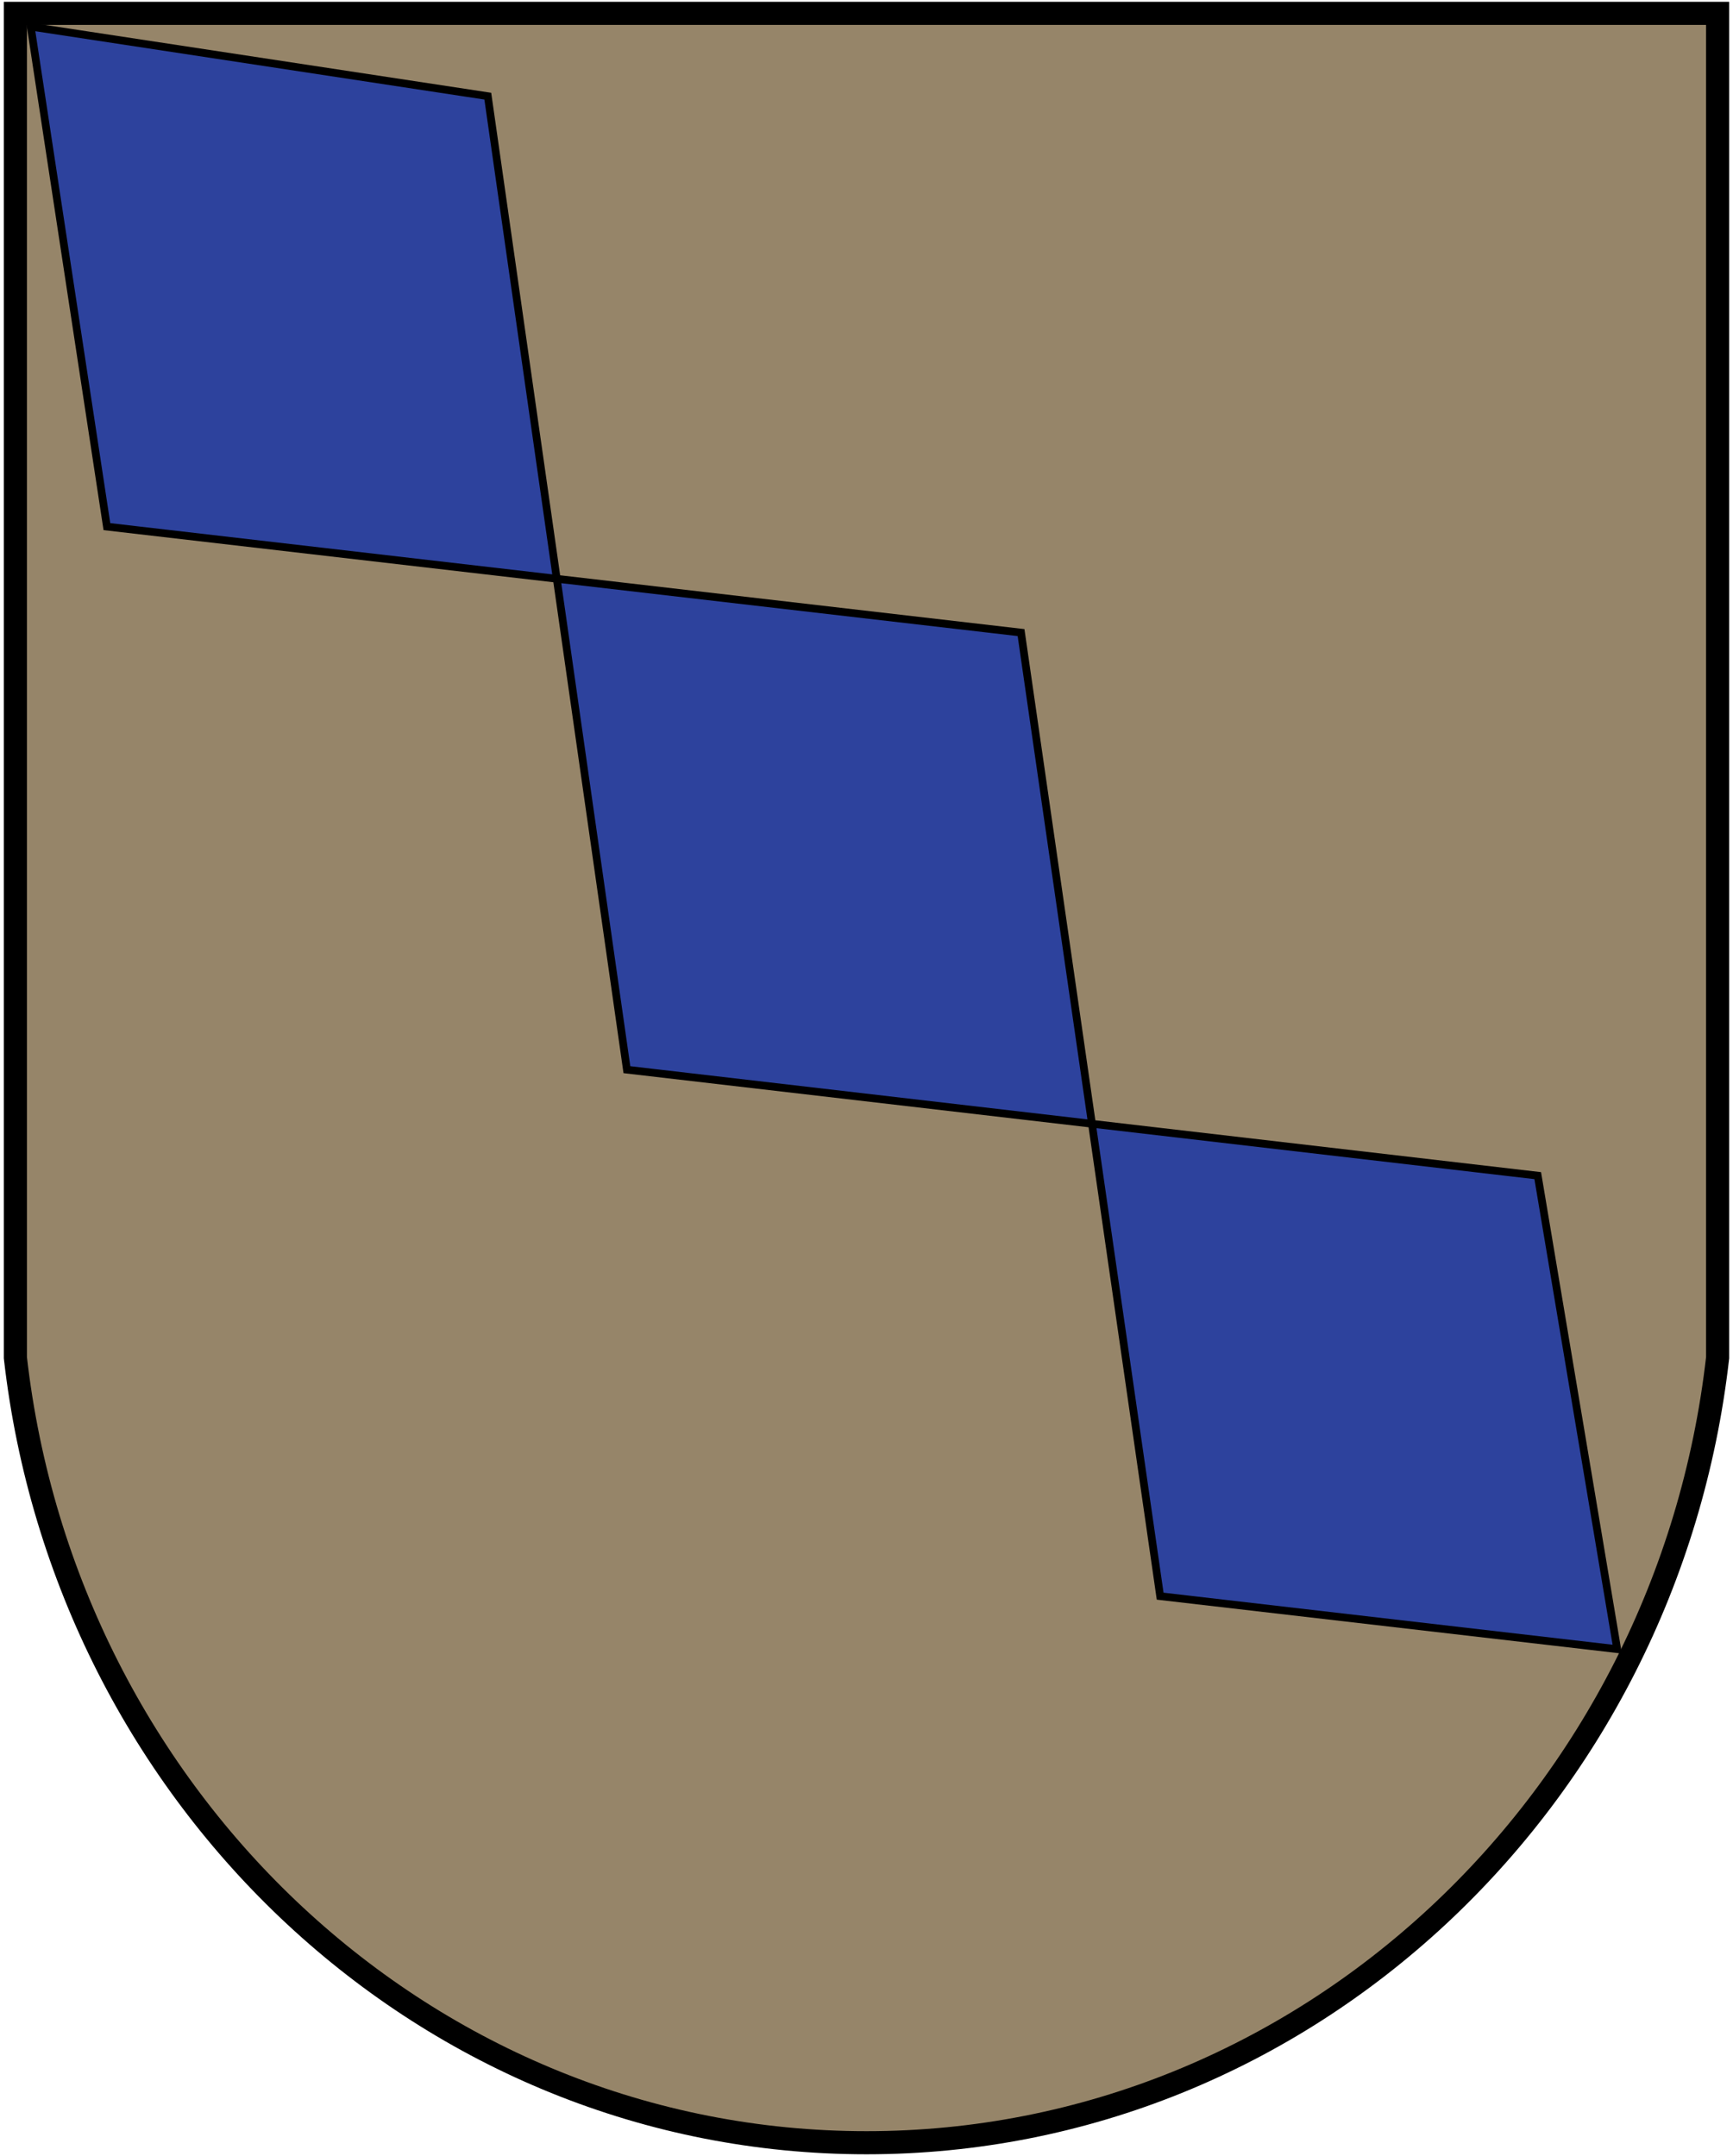
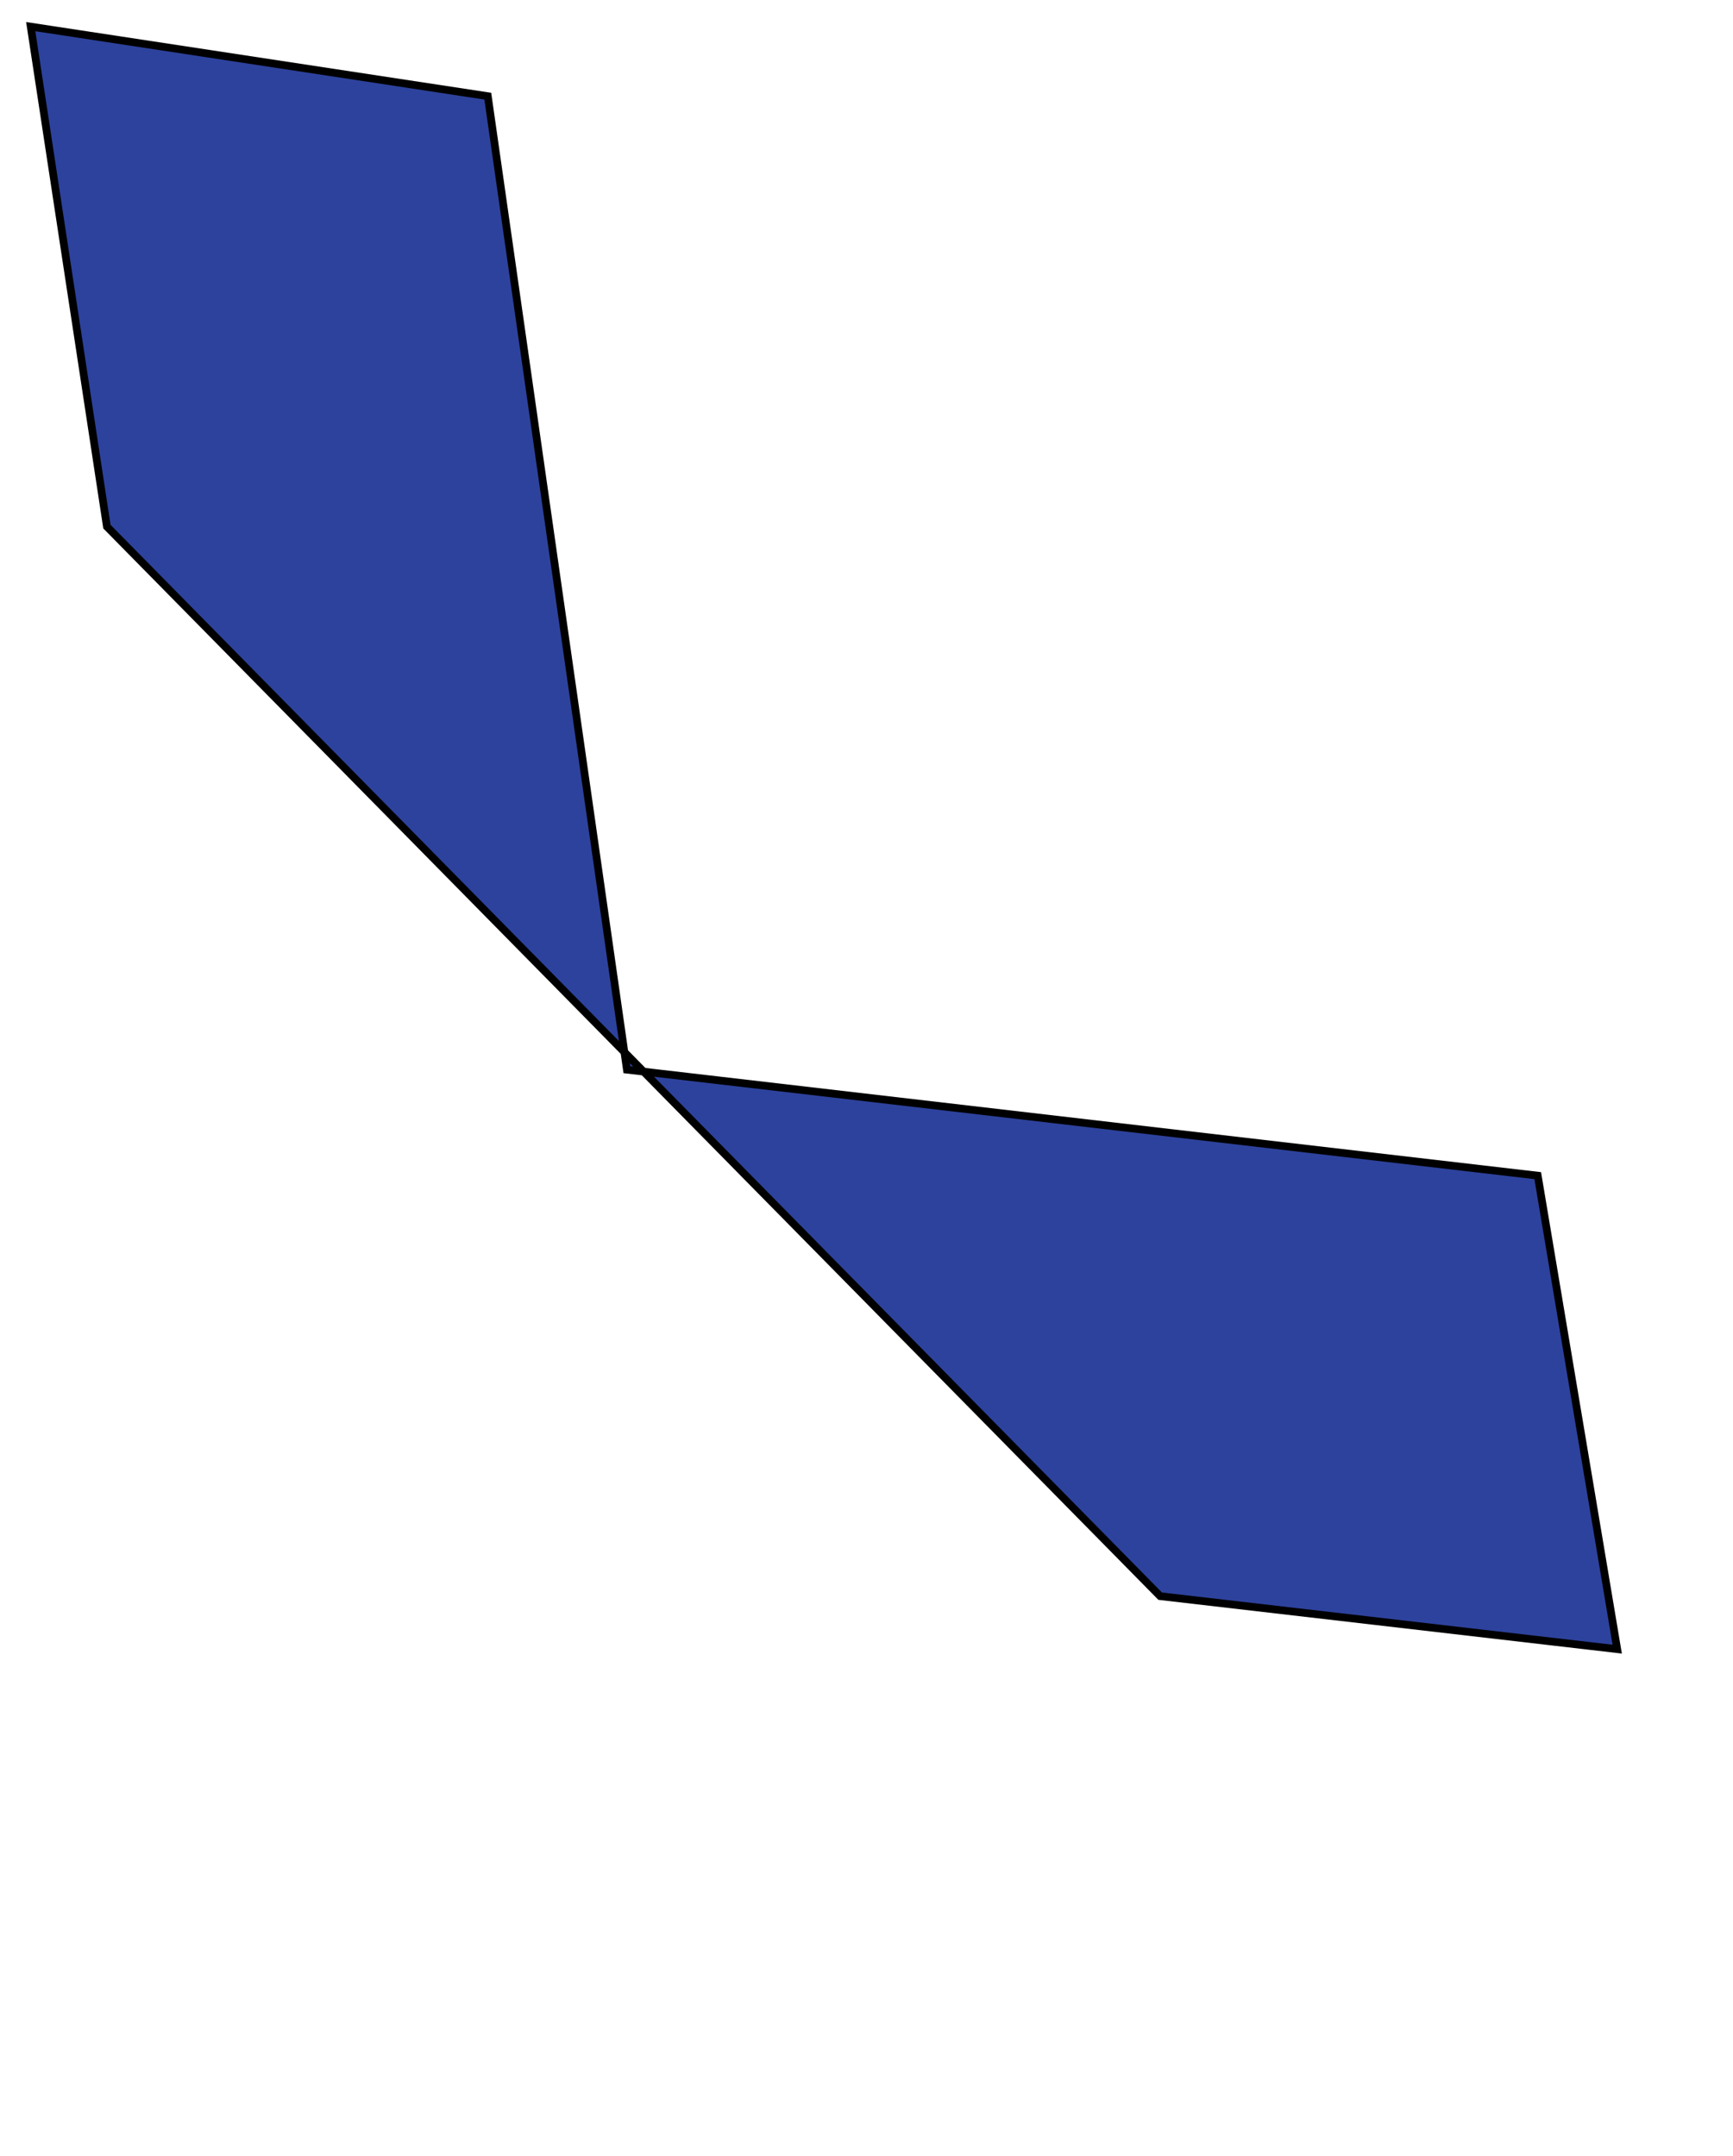
<svg xmlns="http://www.w3.org/2000/svg" version="1.0" width="225" height="280" id="svg2">
  <defs id="defs4" />
-   <path d="M 1.997,1.733 L 1.997,176.324 C 8.528,233.723 55.528,278.267 112.5,278.267 C 169.472,278.267 216.472,233.723 223.003,176.324 L 223.003,1.733 L 1.997,1.733 z " style="fill:#968569;fill-opacity:1;stroke:#000000;stroke-width:3;stroke-miterlimit:4;stroke-dasharray:none" id="path2235" />
-   <path d="M 3.989,3.458 L 63.332,12.488 L 81.392,138.914 L 199.648,152.675 L 209.968,214.167 L 150.626,207.287 L 132.565,82.151 L 13.879,68.391 L 3.989,3.458 z " style="color:#000000;fill:#2d429d;fill-opacity:1;fill-rule:nonzero;stroke:#000000;stroke-width:1;stroke-linecap:butt;stroke-linejoin:miter;marker:none;marker-start:none;marker-mid:none;marker-end:none;stroke-miterlimit:4;stroke-dasharray:none;stroke-dashoffset:0;stroke-opacity:1;visibility:visible;display:inline;overflow:visible" id="path2243" />
+   <path d="M 3.989,3.458 L 63.332,12.488 L 81.392,138.914 L 199.648,152.675 L 209.968,214.167 L 150.626,207.287 L 13.879,68.391 L 3.989,3.458 z " style="color:#000000;fill:#2d429d;fill-opacity:1;fill-rule:nonzero;stroke:#000000;stroke-width:1;stroke-linecap:butt;stroke-linejoin:miter;marker:none;marker-start:none;marker-mid:none;marker-end:none;stroke-miterlimit:4;stroke-dasharray:none;stroke-dashoffset:0;stroke-opacity:1;visibility:visible;display:inline;overflow:visible" id="path2243" />
</svg>